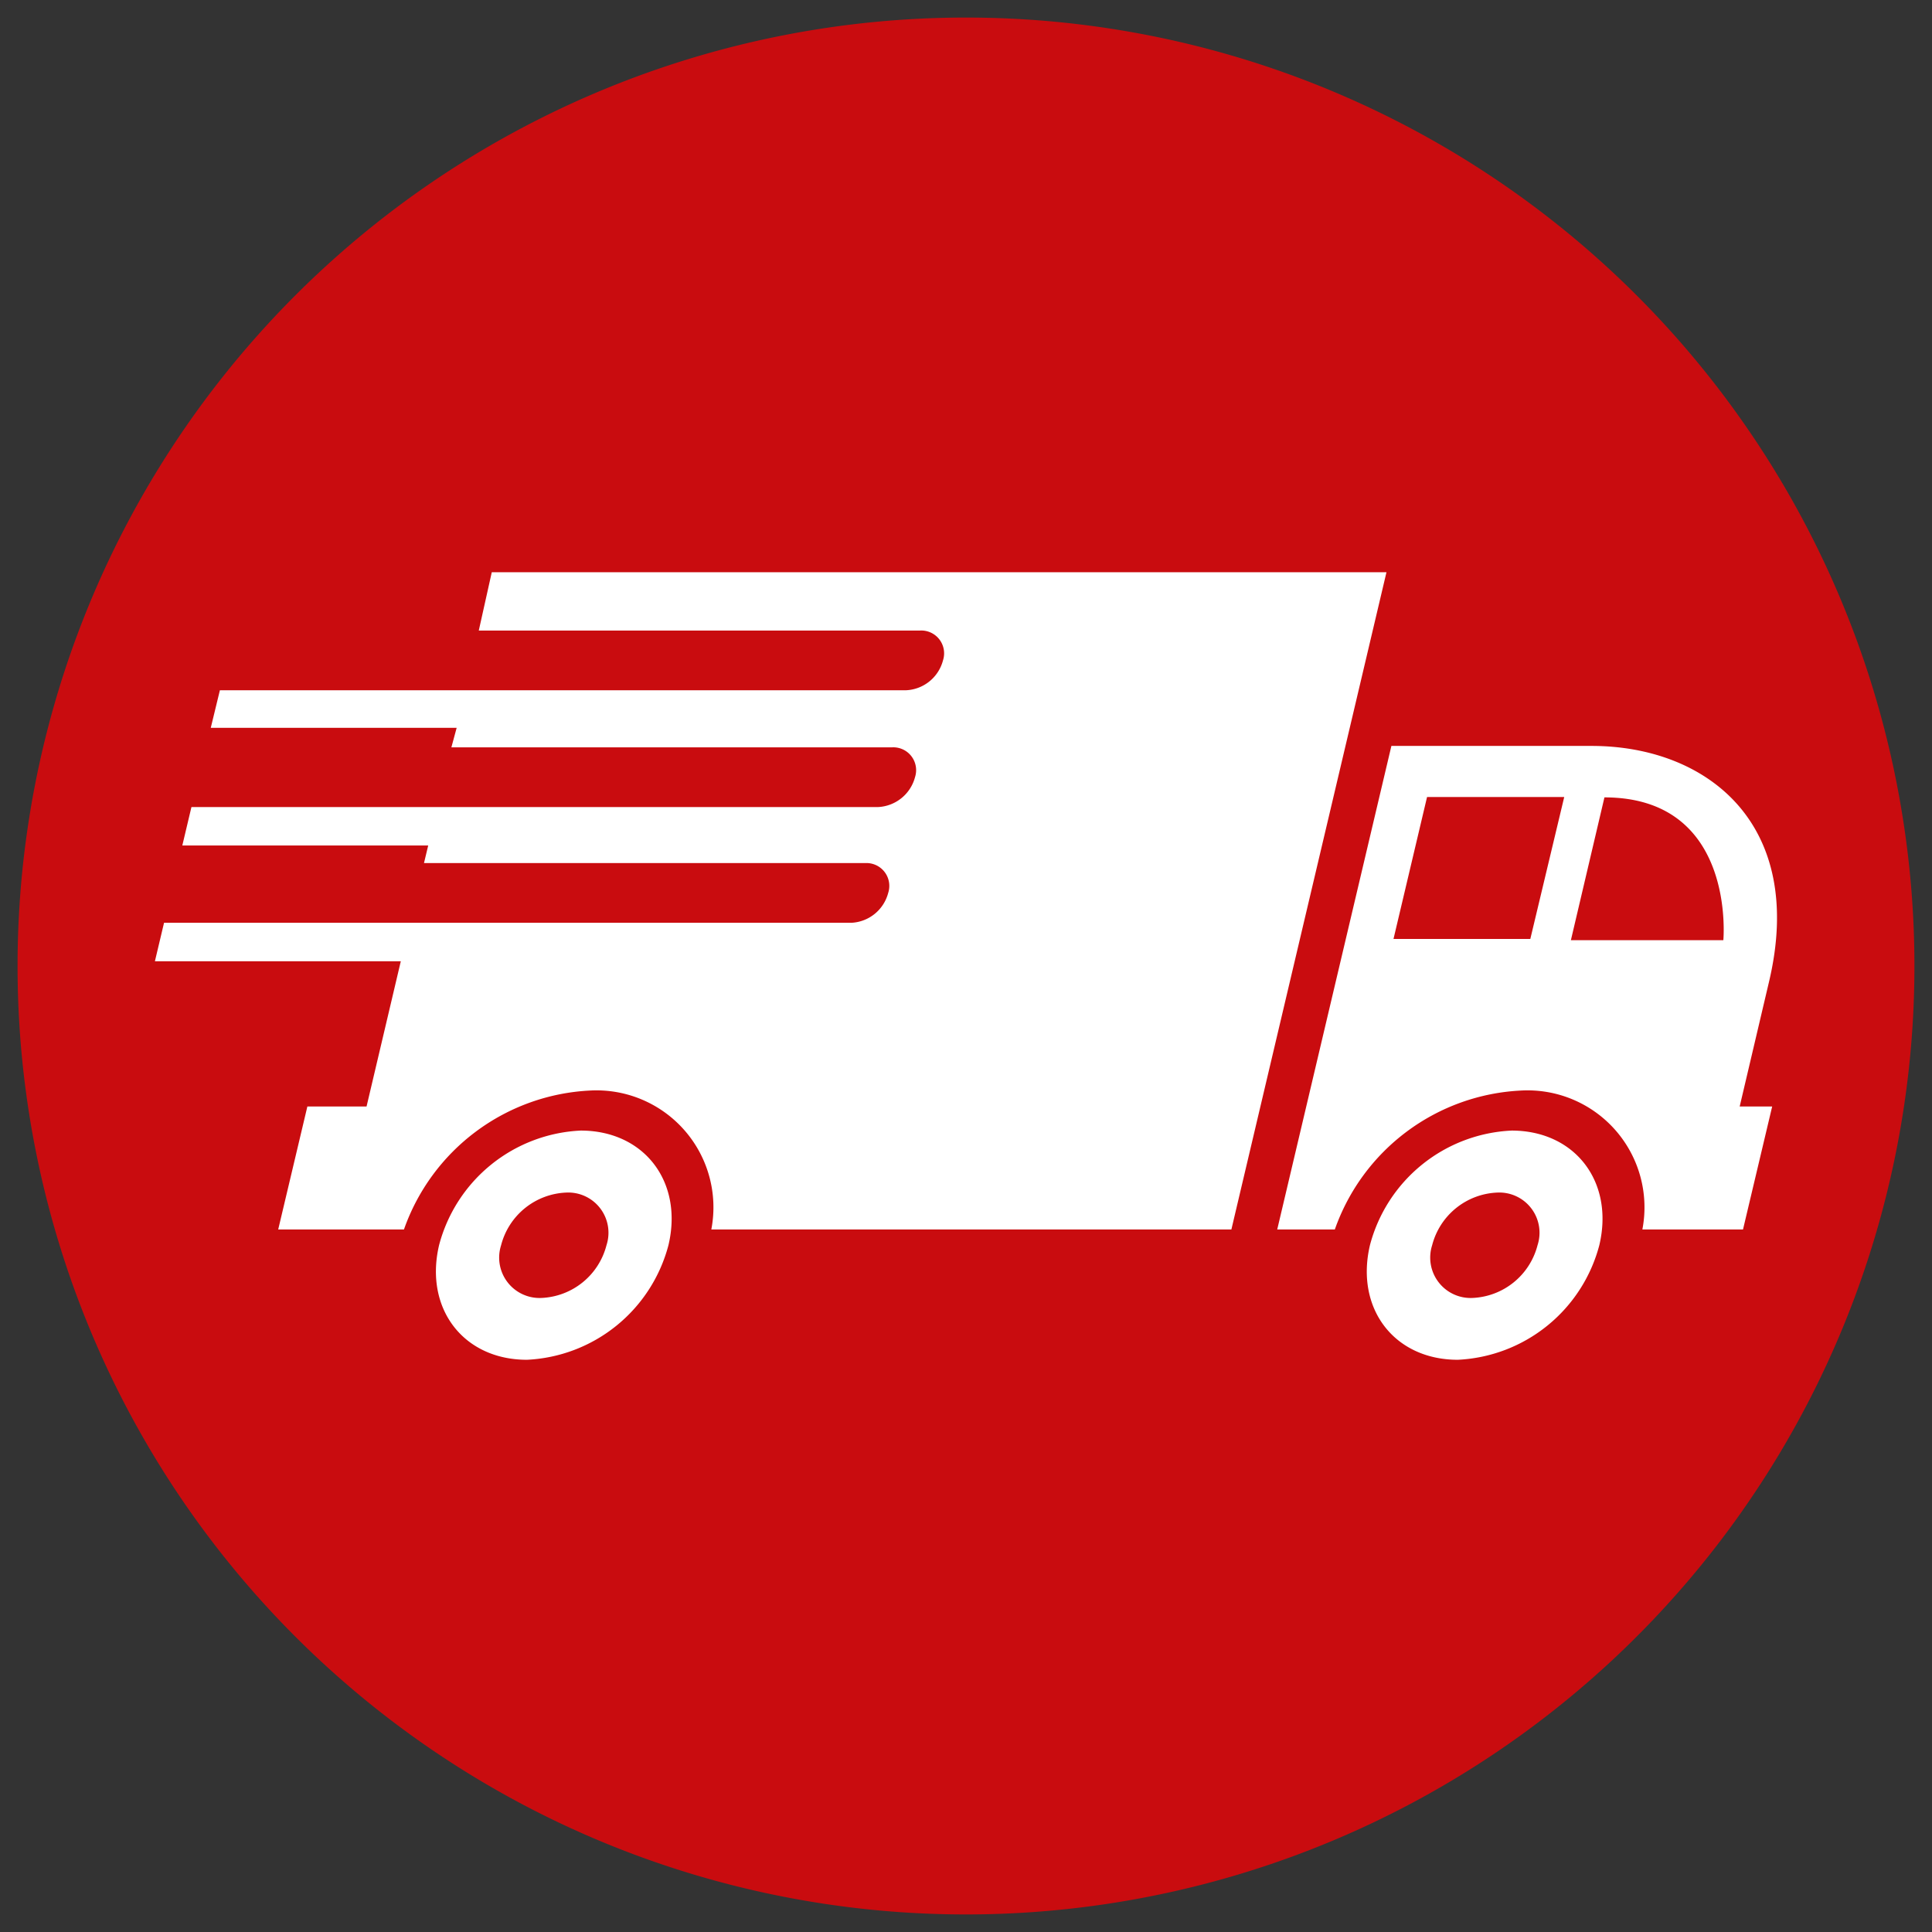
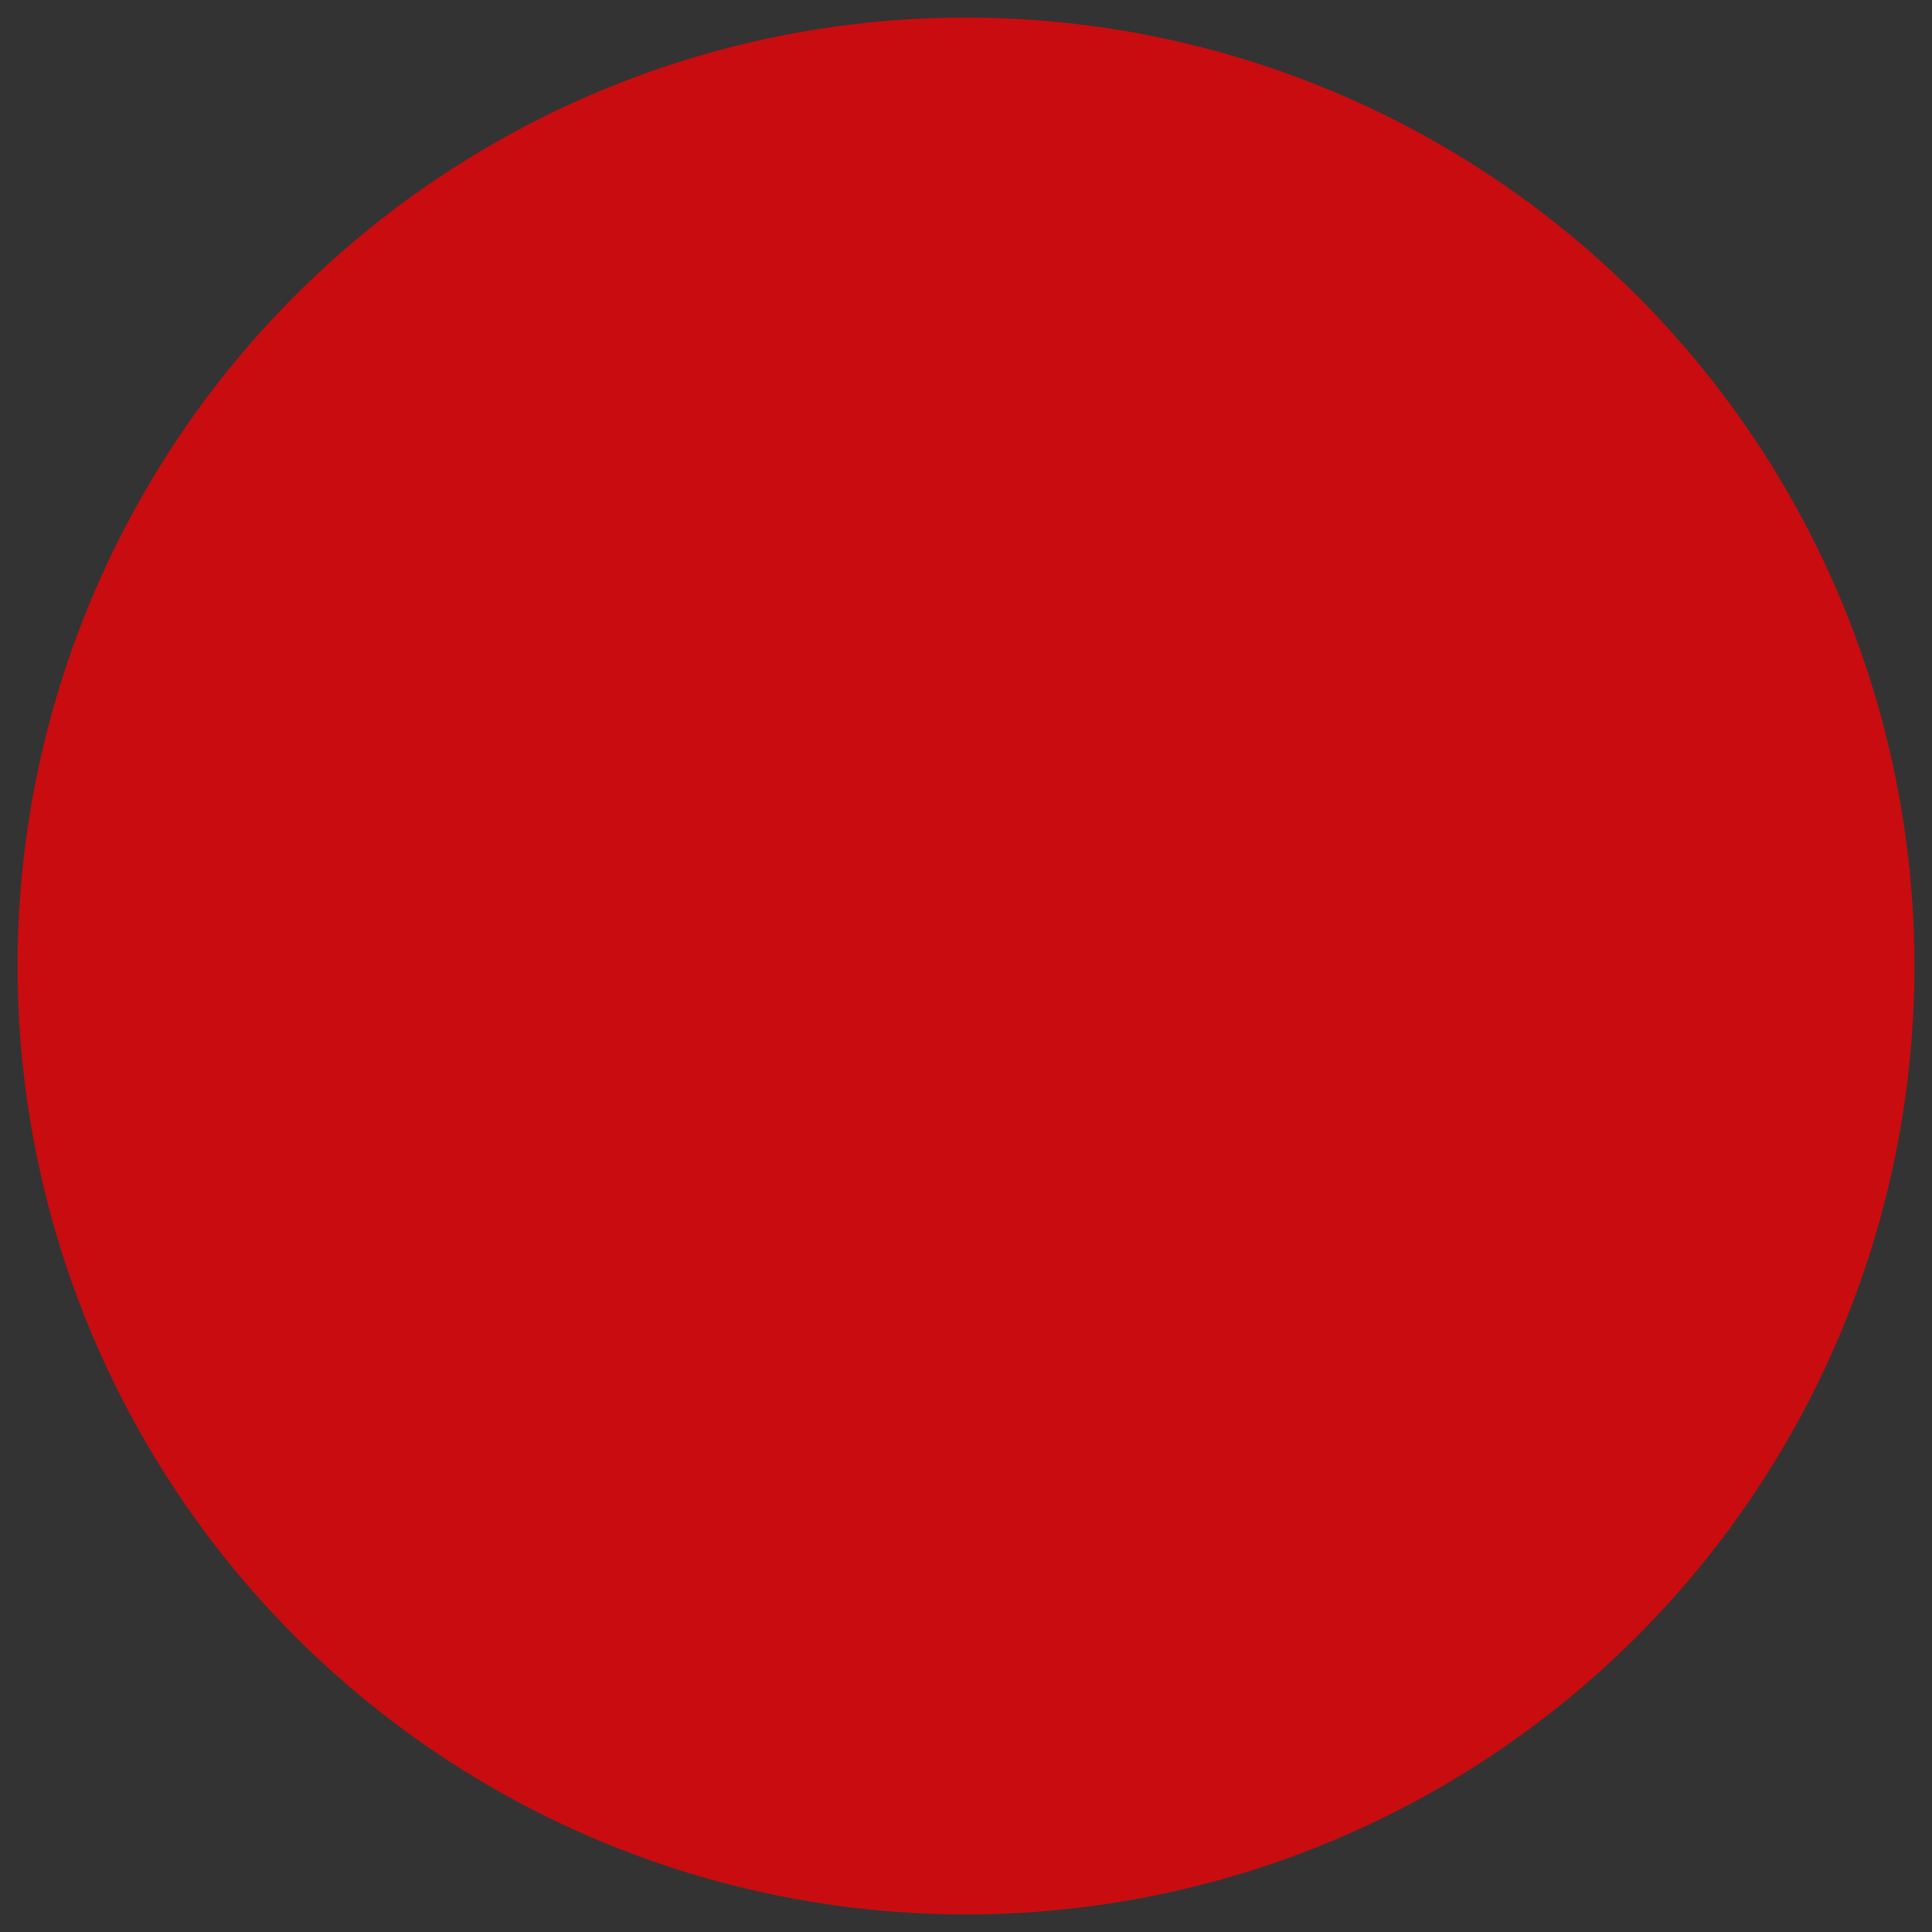
<svg xmlns="http://www.w3.org/2000/svg" id="Calque_1" data-name="Calque 1" viewBox="0 0 110 110">
  <rect x="0" y="0" width="110" height="110" fill="#333333" stroke="none" />
  <defs>
    <style>.cls-1{fill:#c90c0f;}.cls-2{fill:#fff;}</style>
  </defs>
  <path class="cls-1" d="M55,109A54,54,0,1,0,1,55a54,54,0,0,0,54,54" />
-   <path class="cls-2" d="M78.94,32.58,70.11,70H40.5a6.66,6.66,0,0,0-6.89-7.91A11.85,11.85,0,0,0,23,70H15.84l1.66-7h3.37l1.95-8.27h-14l.52-2.19H48.47a2.28,2.28,0,0,0,2.1-1.7,1.3,1.3,0,0,0-1.3-1.7H24.14l.24-1h-14l.52-2.19H50a2.29,2.29,0,0,0,2.1-1.71,1.3,1.3,0,0,0-1.3-1.69H25.7L26,41.44H12l.52-2.14H51.59a2.28,2.28,0,0,0,2.1-1.7,1.3,1.3,0,0,0-1.3-1.7H27.26L28,32.58ZM83.83,73.9a2.3,2.3,0,0,1-2.29-3,4,4,0,0,1,3.71-3,2.29,2.29,0,0,1,2.29,3,4,4,0,0,1-3.71,3m2.25-9.53A8.76,8.76,0,0,0,78,70.89c-.85,3.61,1.38,6.53,5,6.53a8.76,8.76,0,0,0,8.06-6.53c.85-3.6-1.38-6.52-5-6.52m3.38-10.84,1.91-8.13c7.52,0,6.77,8.13,6.77,8.13Zm-2.31-.07H79.34l1.91-8.08h7.81ZM99.05,63l1.67-7.1c2.13-9-3.54-13.43-10.1-13.43H79.22L72.72,70H76a11.85,11.85,0,0,1,10.62-7.91A6.66,6.66,0,0,1,93.51,70h5.73l1.66-7ZM30.82,73.9a2.3,2.3,0,0,1-2.29-3,4,4,0,0,1,3.71-3,2.29,2.29,0,0,1,2.29,3,4,4,0,0,1-3.71,3m2.25-9.53A8.76,8.76,0,0,0,25,70.89c-.85,3.61,1.38,6.53,5,6.53a8.76,8.76,0,0,0,8.06-6.53c.85-3.6-1.38-6.52-5-6.52" />
</svg>